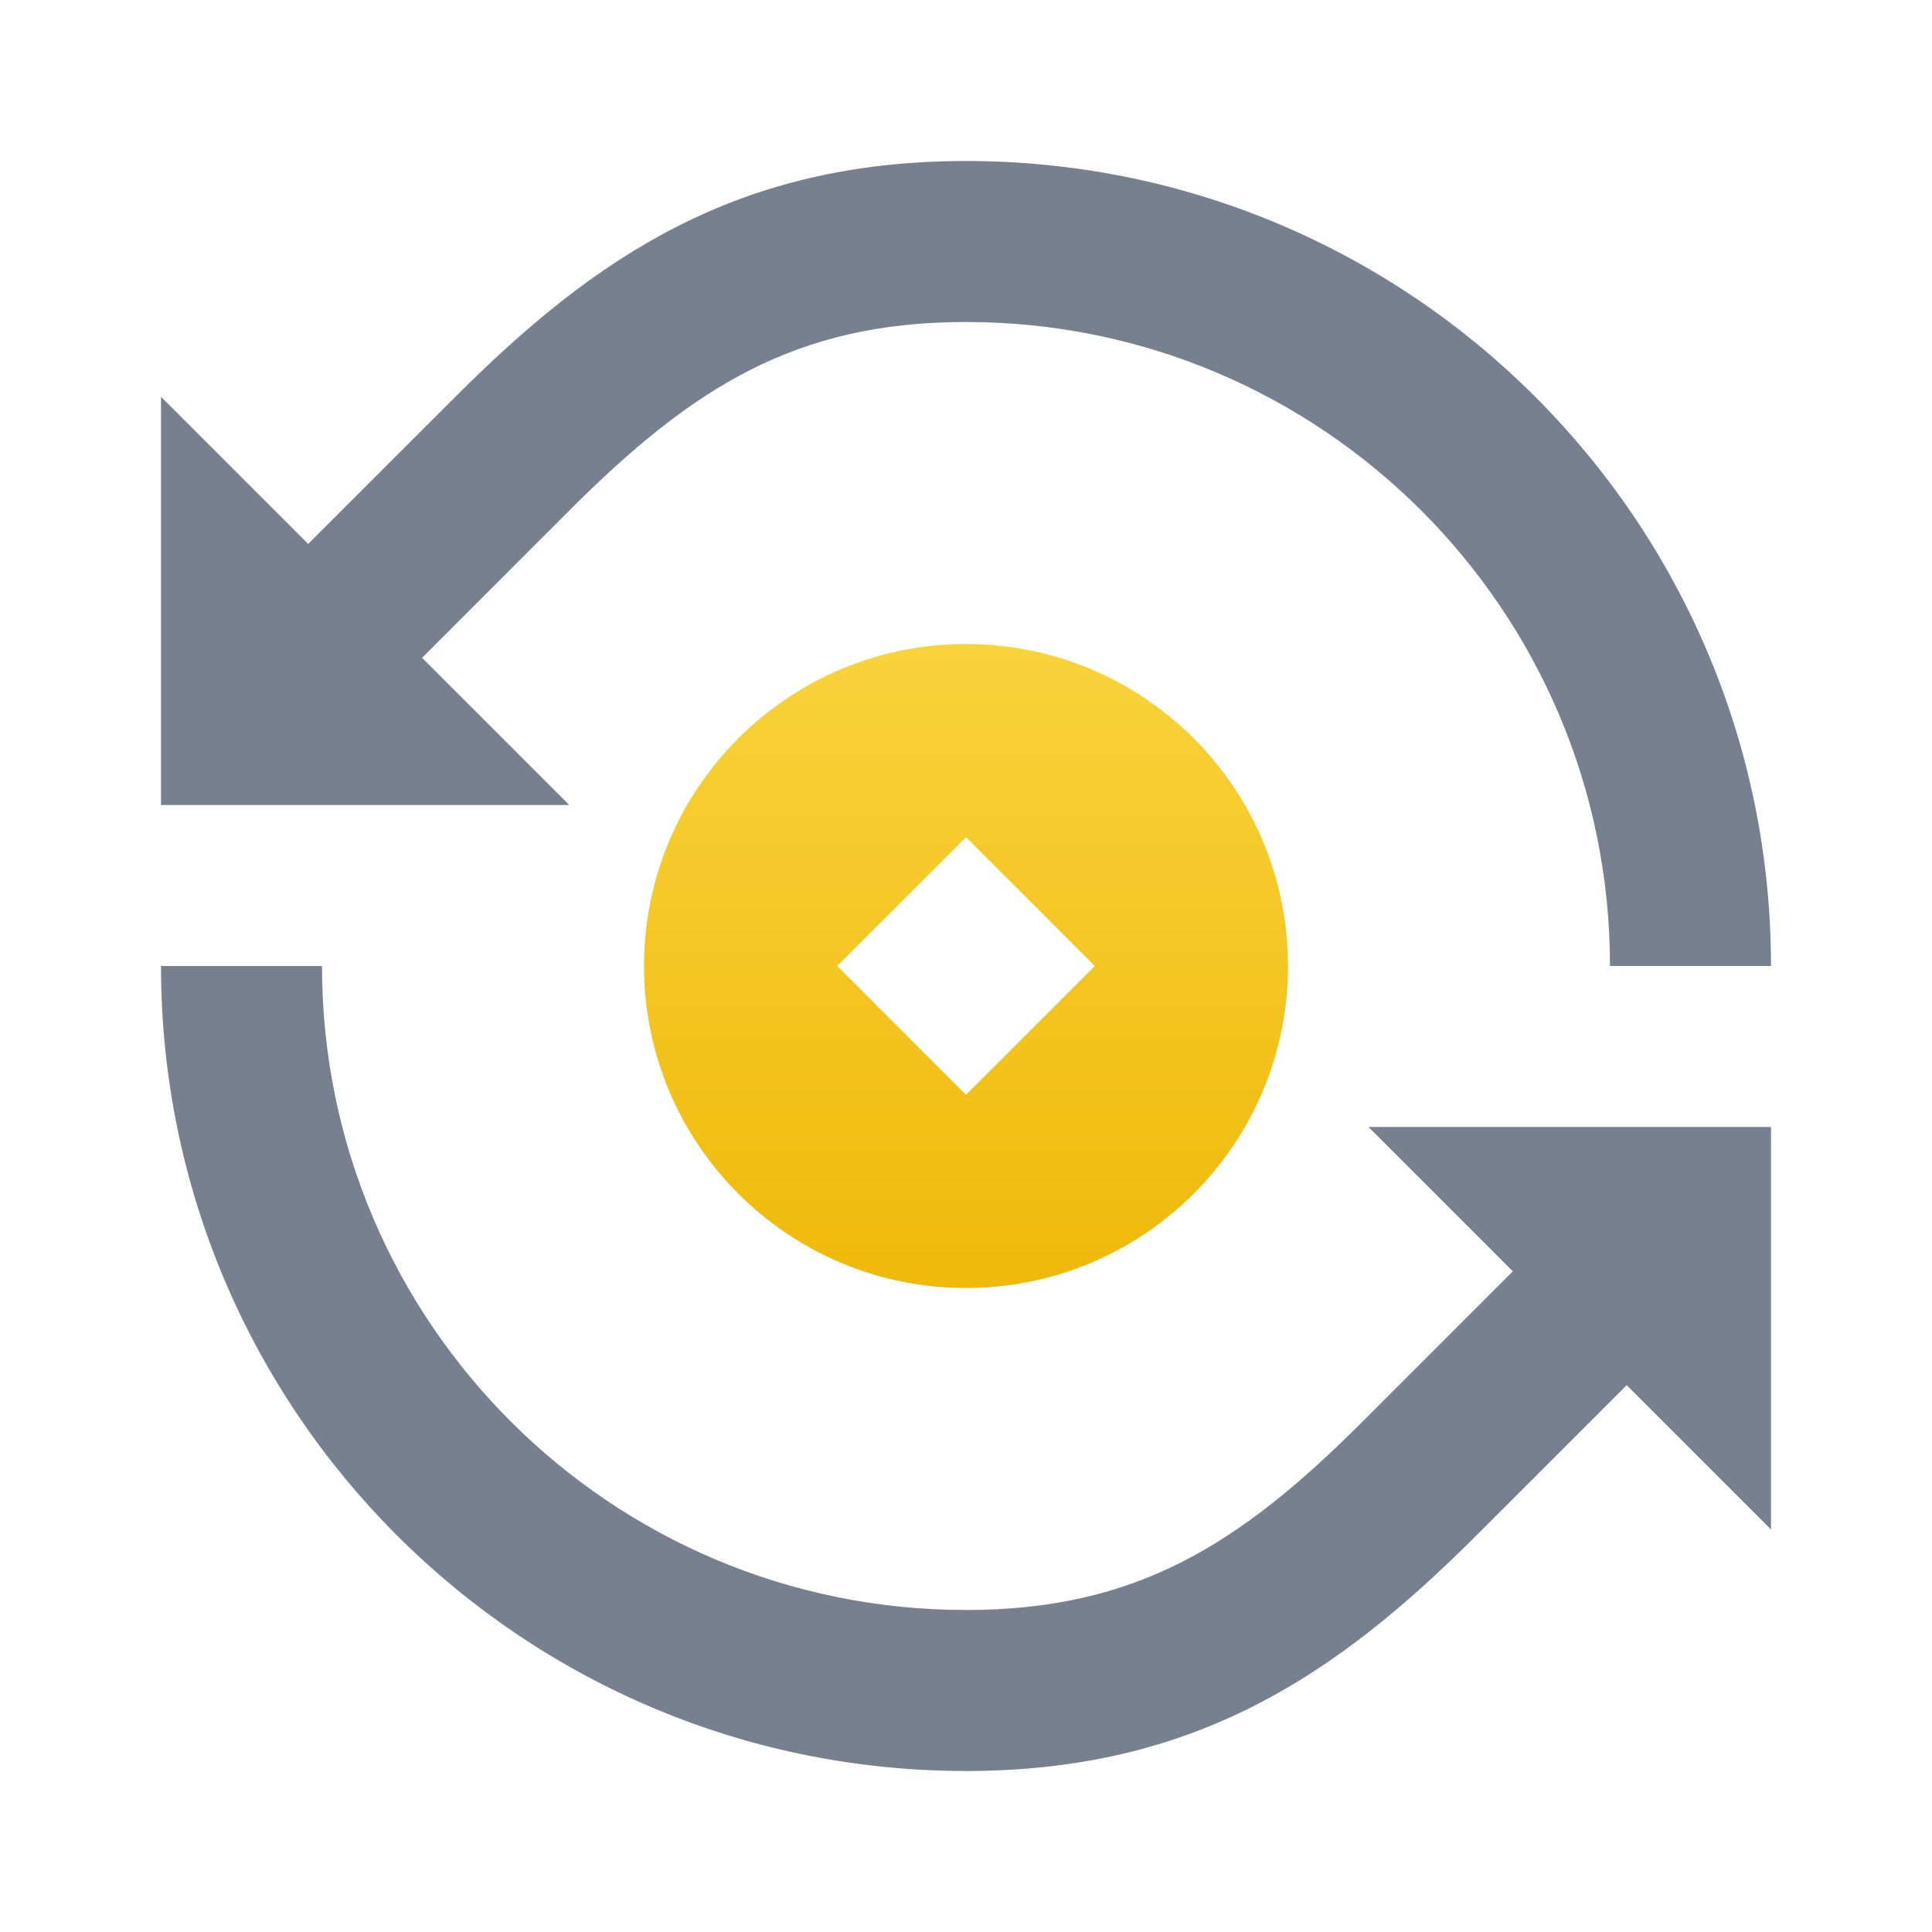
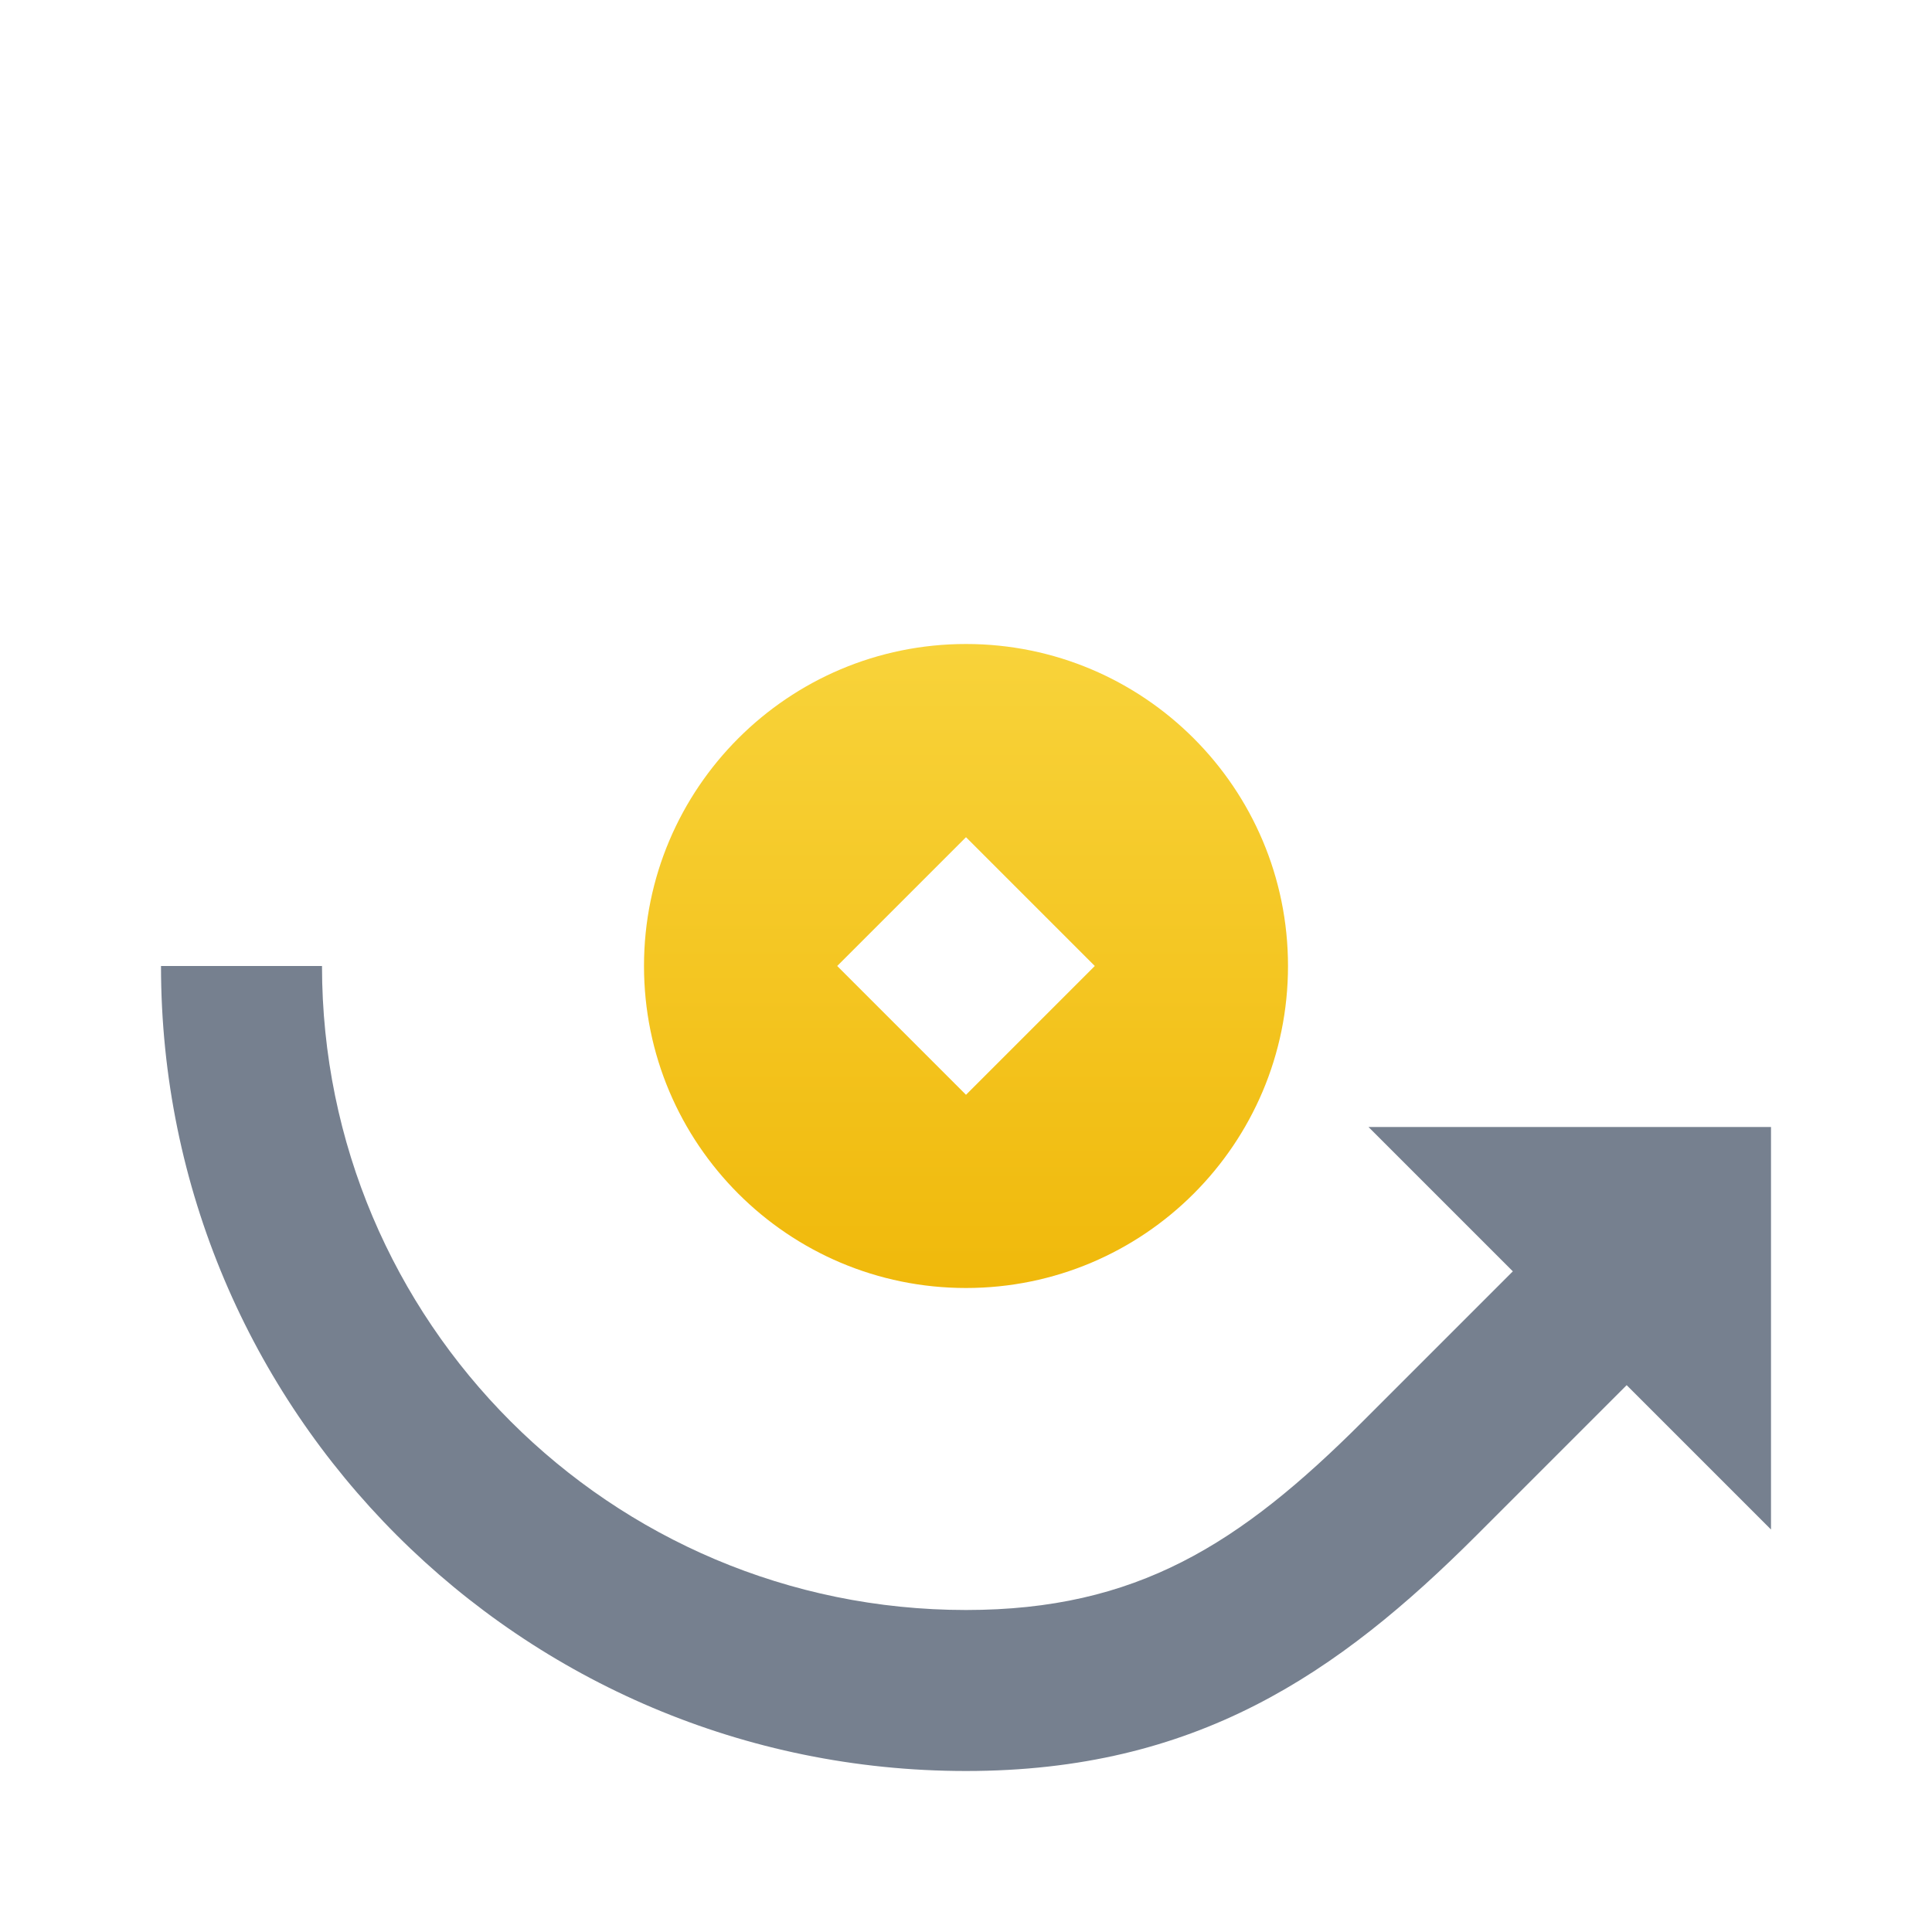
<svg xmlns="http://www.w3.org/2000/svg" xmlns:xlink="http://www.w3.org/1999/xlink" fill="currentColor" class="css-1uu1fpi" width="24" height="24">
  <defs>
    <symbol viewBox="0 0 24 24" id="auto-invest">
-       <path fill-rule="evenodd" clip-rule="evenodd" d="M7.071 6.343C8.599 4.815 9.882 4 12 4C16.418 4 20 7.582 20 12H22C22 6.477 17.523 2 12 2C9.147 2 7.386 3.2 5.657 4.929L3.828 6.757L2 4.929V10H7.071L5.243 8.172L7.071 6.343Z" fill="#76808F" />
      <path fill-rule="evenodd" clip-rule="evenodd" d="M16.929 17.657C15.401 19.185 14.118 20 12 20C7.582 20 4 16.418 4 12H2C2 17.523 6.477 22 12 22C14.852 22 16.614 20.8 18.343 19.071L20.207 17.207L22 19V14H17L18.793 15.793L16.929 17.657Z" fill="#76808F" />
      <path fill-rule="evenodd" clip-rule="evenodd" d="M12 16C14.209 16 16 14.209 16 12C16 9.791 14.209 8 12 8C9.791 8 8 9.791 8 12C8 14.209 9.791 16 12 16ZM12 13.6L10.4 12L12 10.4L13.6 12L12 13.6Z" fill="url(&quot;#paint0_linear_8486_78758&quot;)" />
      <defs>
        <linearGradient id="paint0_linear_8486_78758" x1="12" y1="16" x2="12" y2="8" gradientUnits="userSpaceOnUse">
          <stop stop-color="#F0B90B" />
          <stop offset="1" stop-color="#F8D33A" />
        </linearGradient>
      </defs>
    </symbol>
  </defs>
  <use xlink:href="#auto-invest" fill="#1E2329" />
</svg>